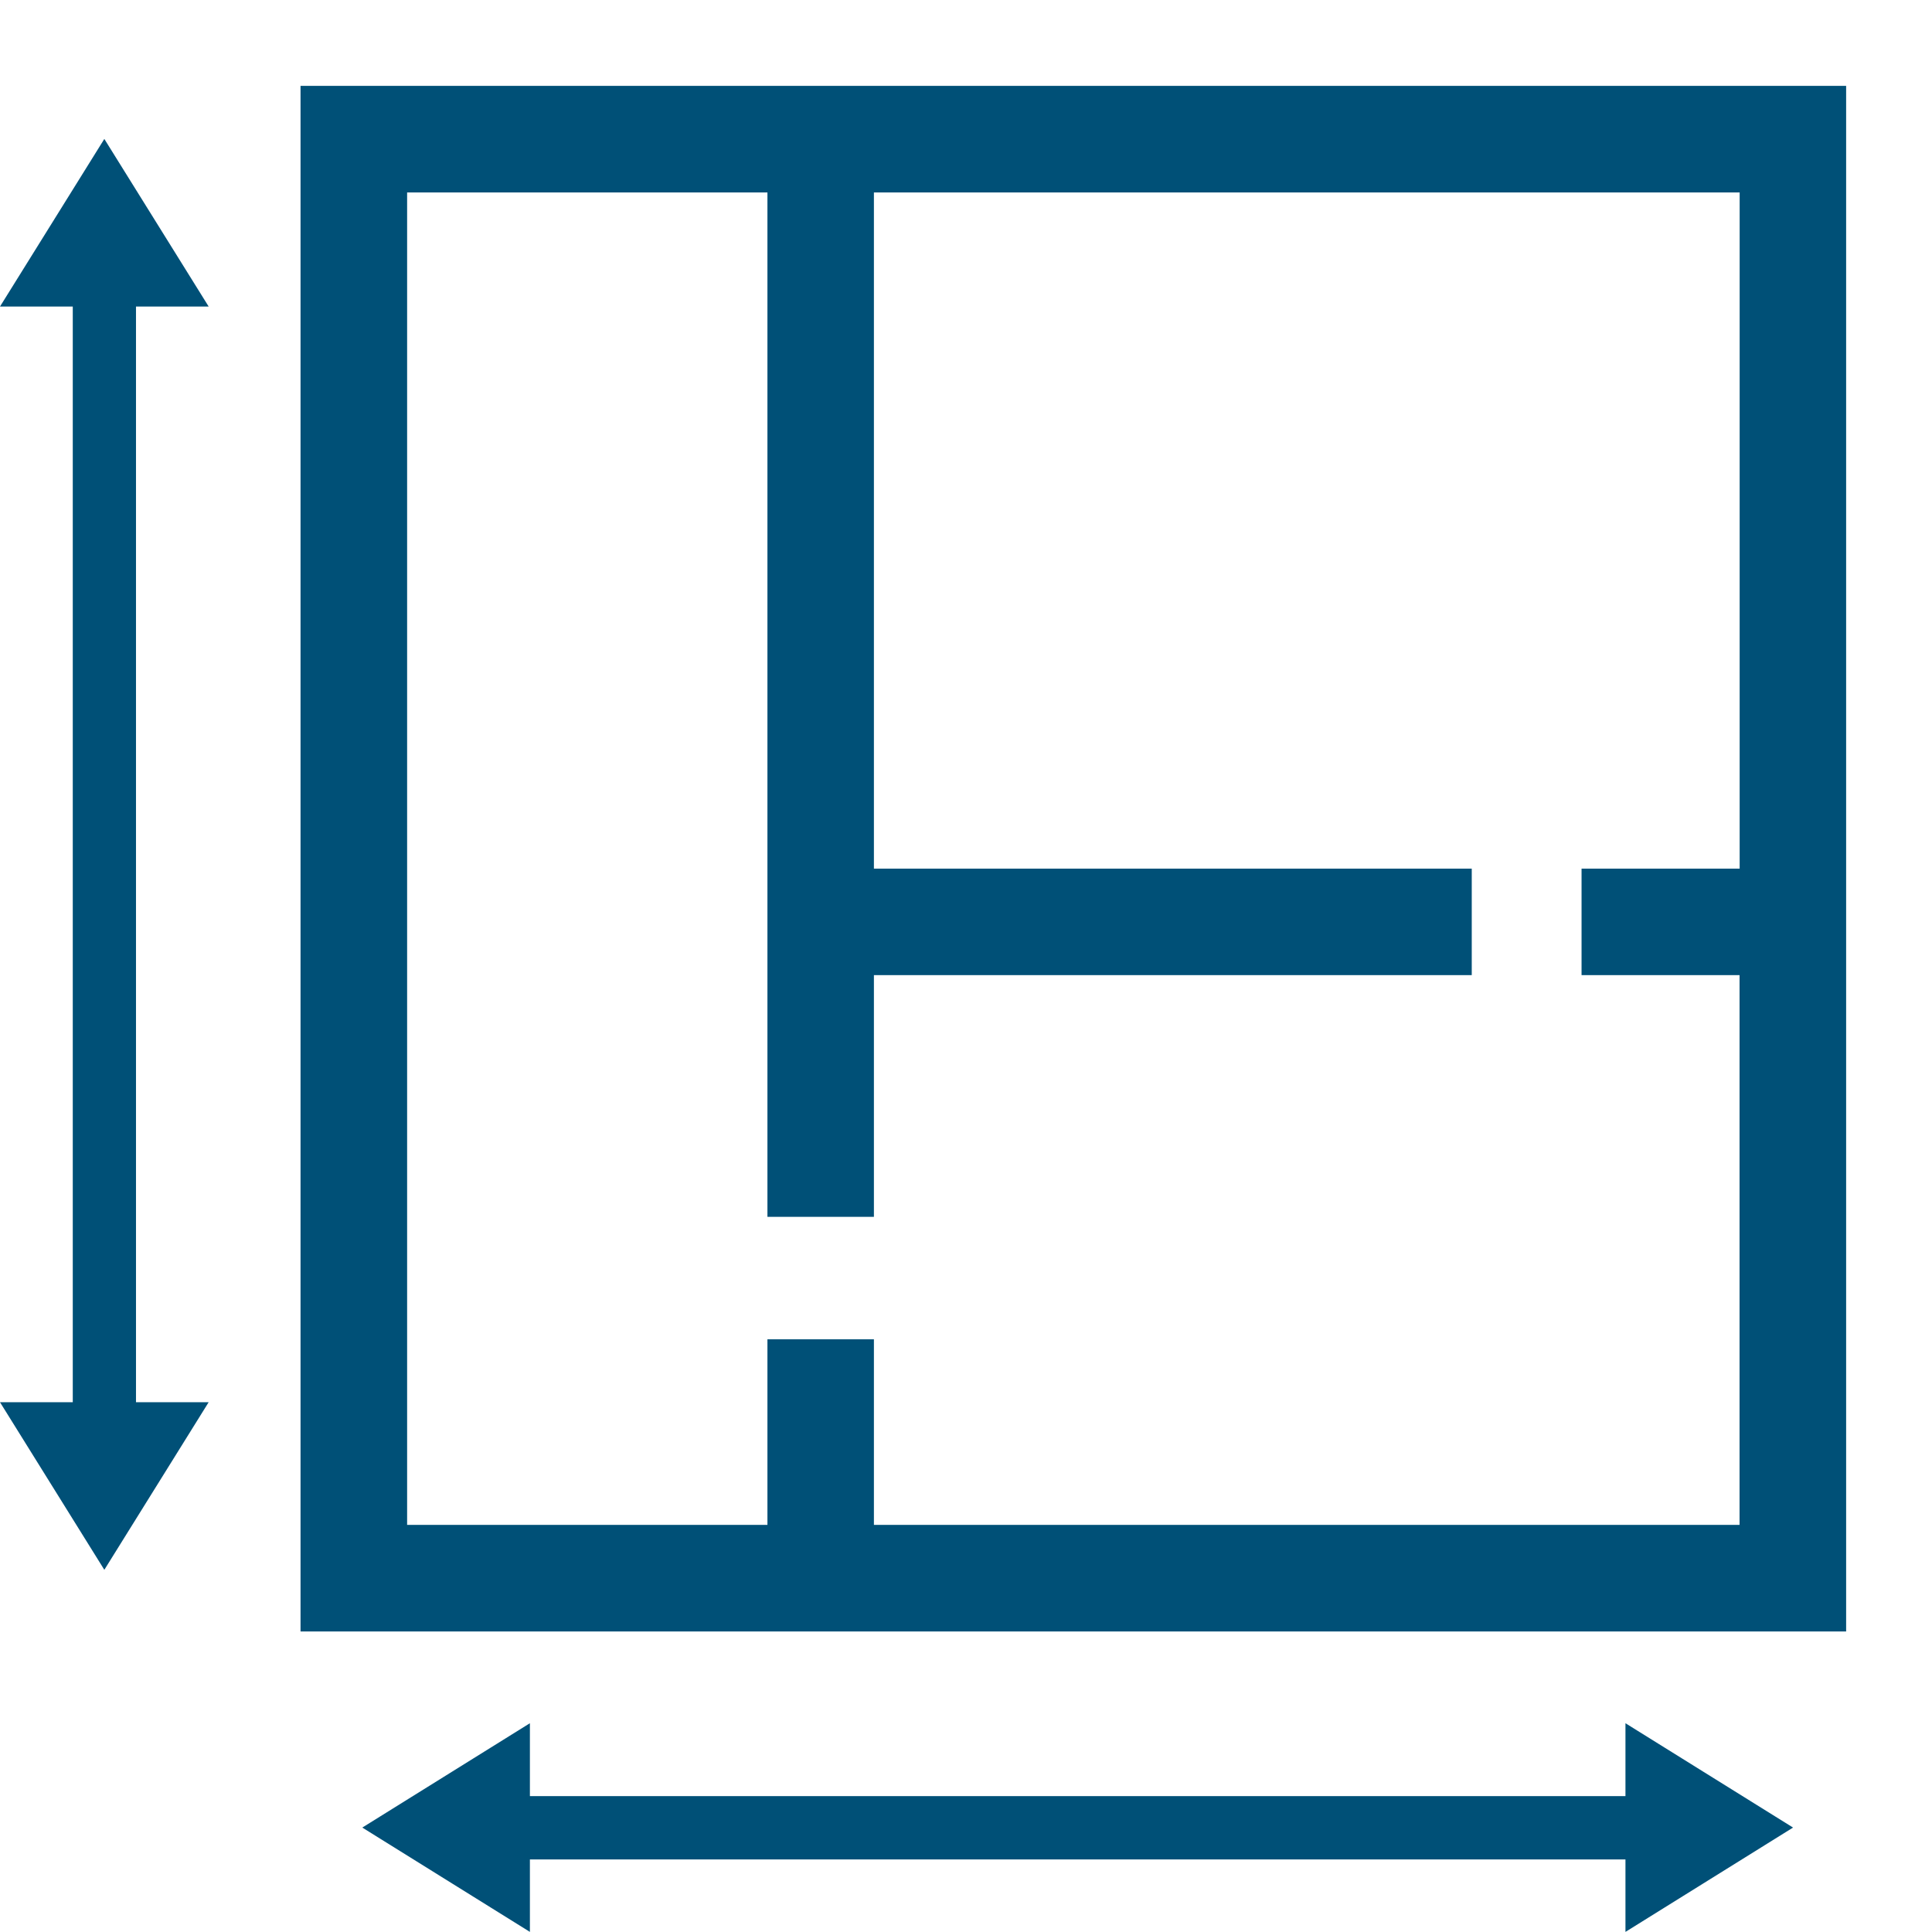
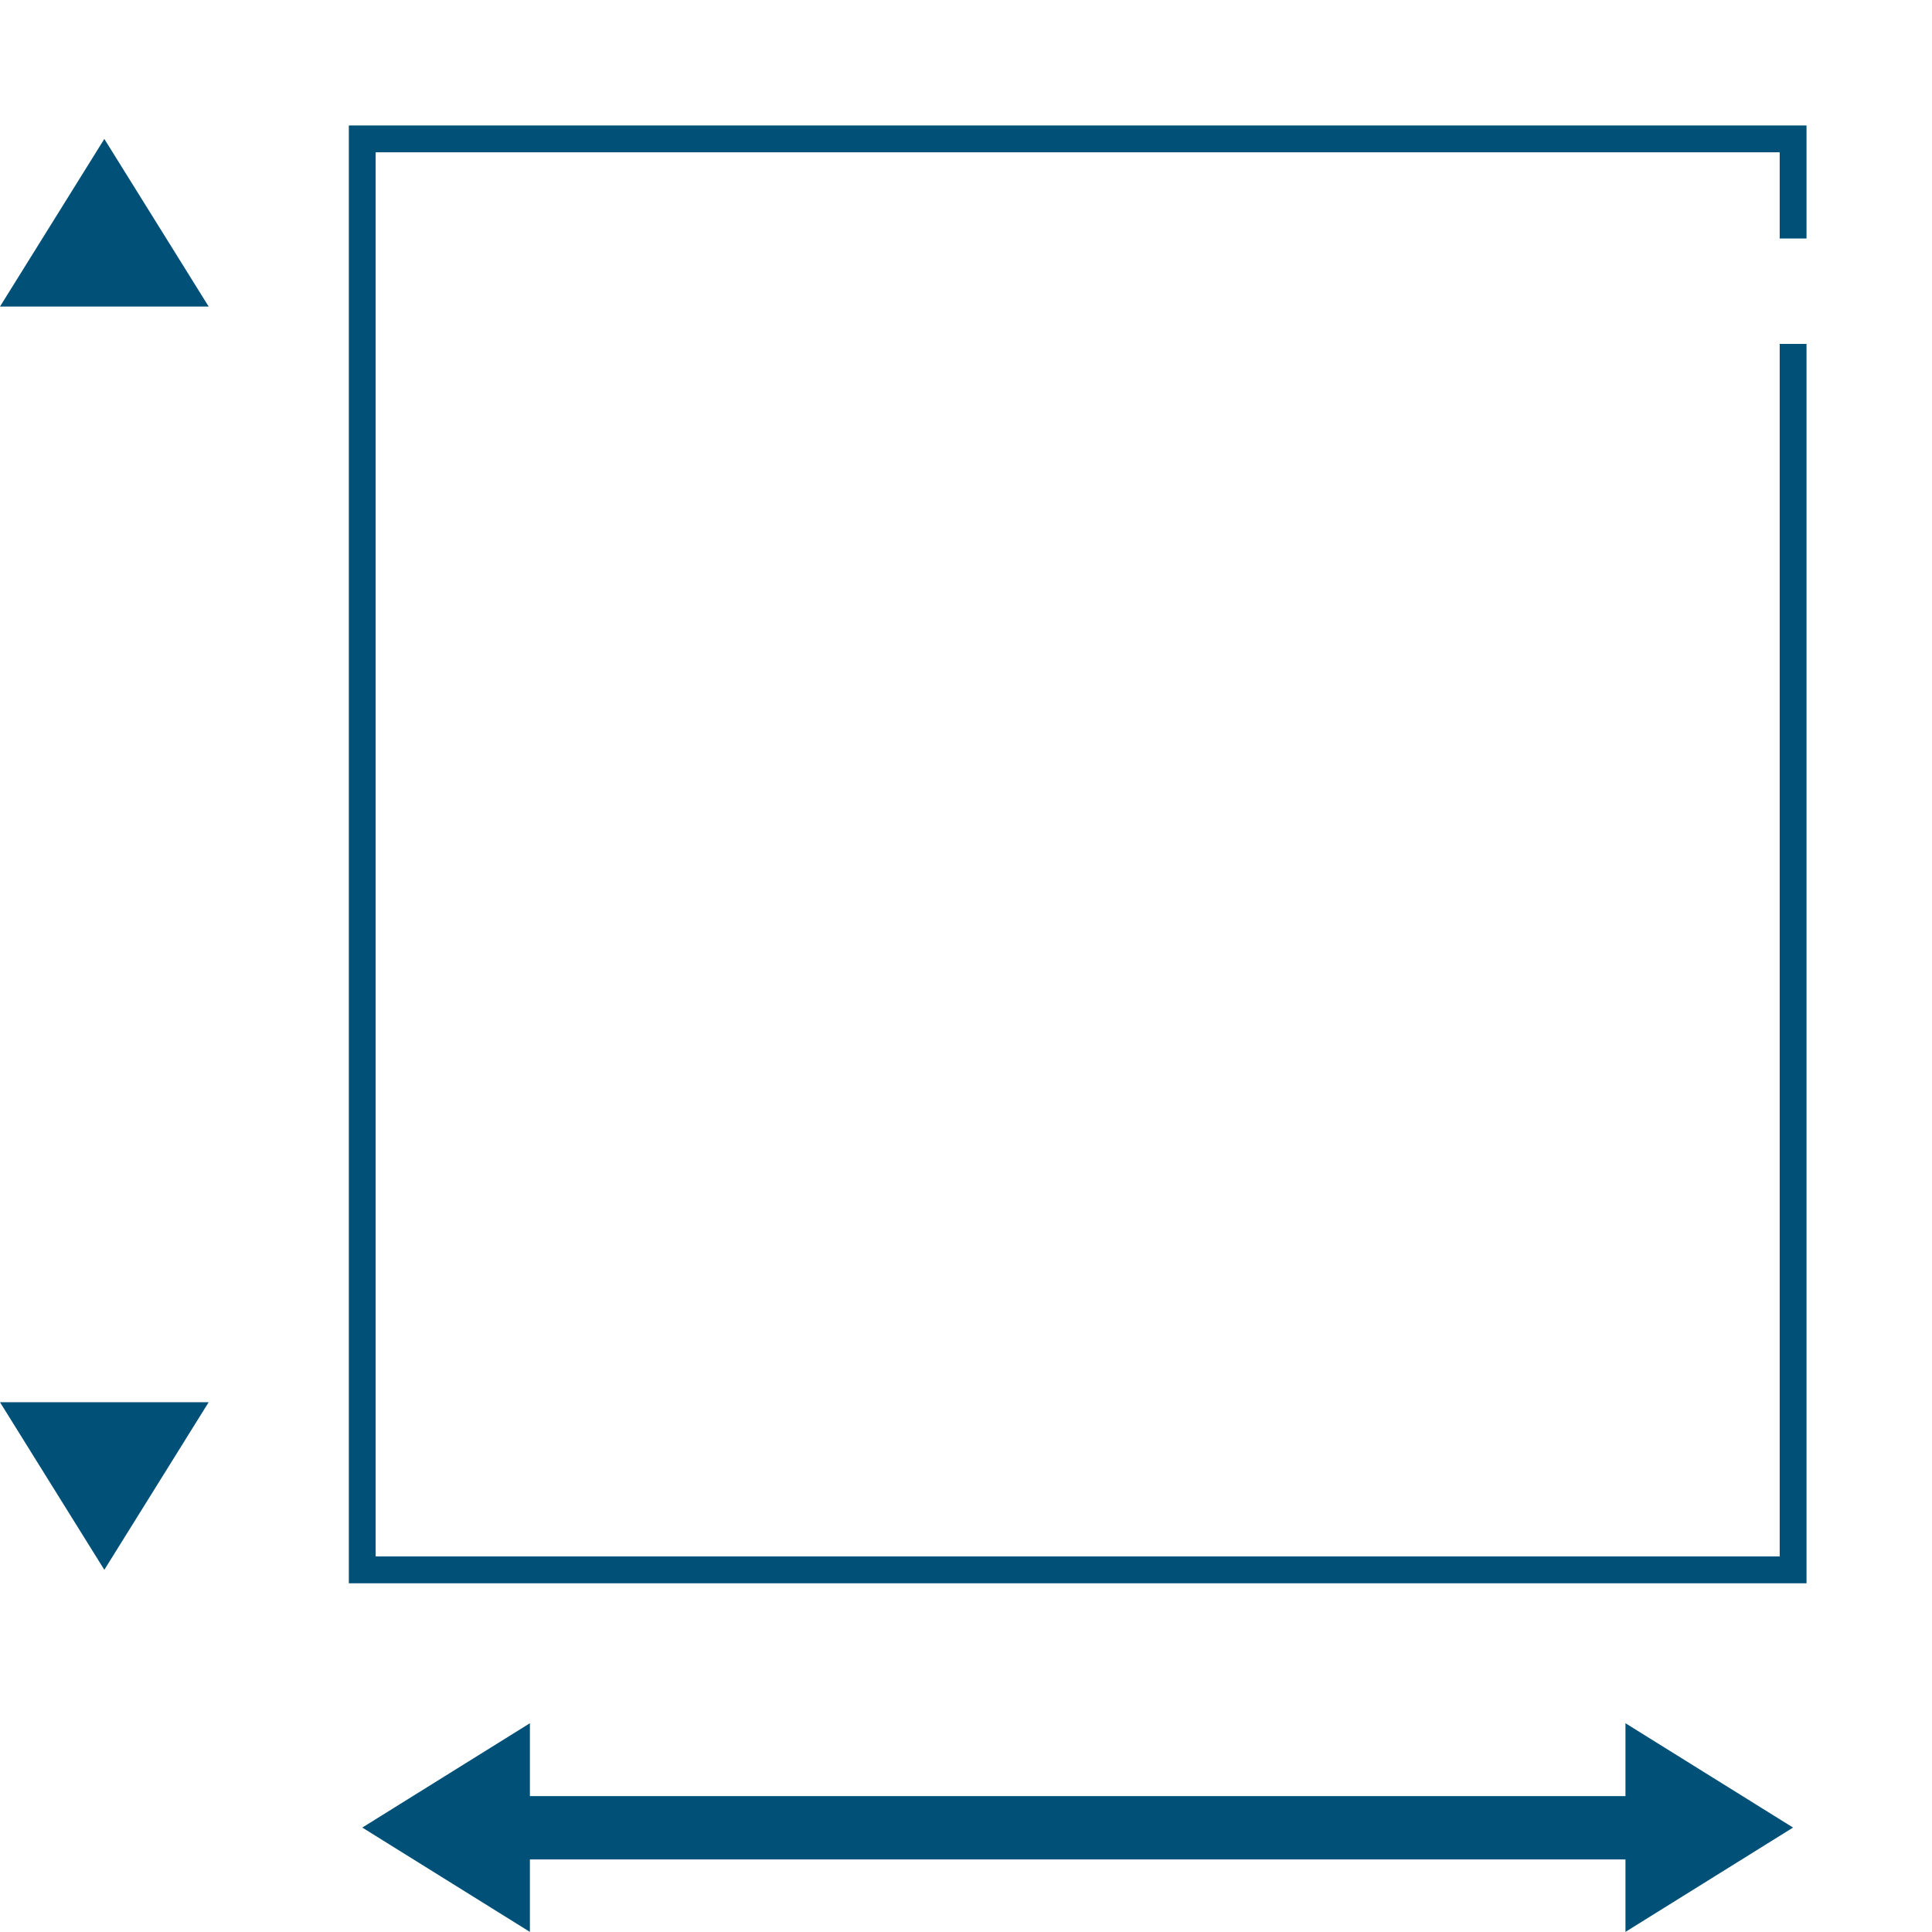
<svg xmlns="http://www.w3.org/2000/svg" width="18" height="18" viewBox="0 0 18 18" fill="none">
  <rect width="17" height="17" fill="black" fill-opacity="0" transform="translate(0 1)" />
-   <path d="M0.803 2.687H1.142V13.234H0.803V2.687Z" fill="#005077" stroke="#005077" stroke-width="0.25" />
  <path d="M4.767 16.859H15.314V17.199H4.767V16.859Z" fill="#005077" stroke="#005077" stroke-width="0.25" />
  <rect width="1.944" height="13.331" fill="black" fill-opacity="0" transform="translate(0 1.294)" />
  <path d="M0.225 2.731L0.972 1.531L1.719 2.731H0.225Z" fill="#005077" stroke="#005077" stroke-width="0.25" />
  <path d="M1.719 13.189L0.972 14.389L0.225 13.189H1.719Z" fill="#005077" stroke="#005077" stroke-width="0.25" />
  <rect width="13.33" height="1.944" fill="black" fill-opacity="0" transform="translate(3.375 16.055)" />
  <path d="M15.269 16.28L16.469 17.027L15.269 17.774V16.28Z" fill="#005077" stroke="#005077" stroke-width="0.25" />
  <path d="M4.812 16.28V17.774L3.612 17.027L4.812 16.28Z" fill="#005077" stroke="#005077" stroke-width="0.25" />
  <path d="M16.706 2.222V1.294H3.375V14.626H16.706V3.204" stroke="#005077" stroke-width="0.25" />
-   <path d="M3 0.9H2.9V1V15V15.1H3H17H17.1V15V1V0.9H17H3ZM13.512 8.193H8.042V1.693H16.308V8.193H14.935H14.835V8.293V8.885V8.985H14.935H16.307V14.307H8.042V12.678V12.578H7.942H7.35H7.25V12.678V14.307H3.693V1.693H7.25V8.293V8.885V11.137V11.237H7.35H7.942H8.042V11.137V8.985H13.512H13.612V8.885V8.293V8.193H13.512Z" fill="#005077" stroke="#005077" stroke-width="0.2" />
</svg>